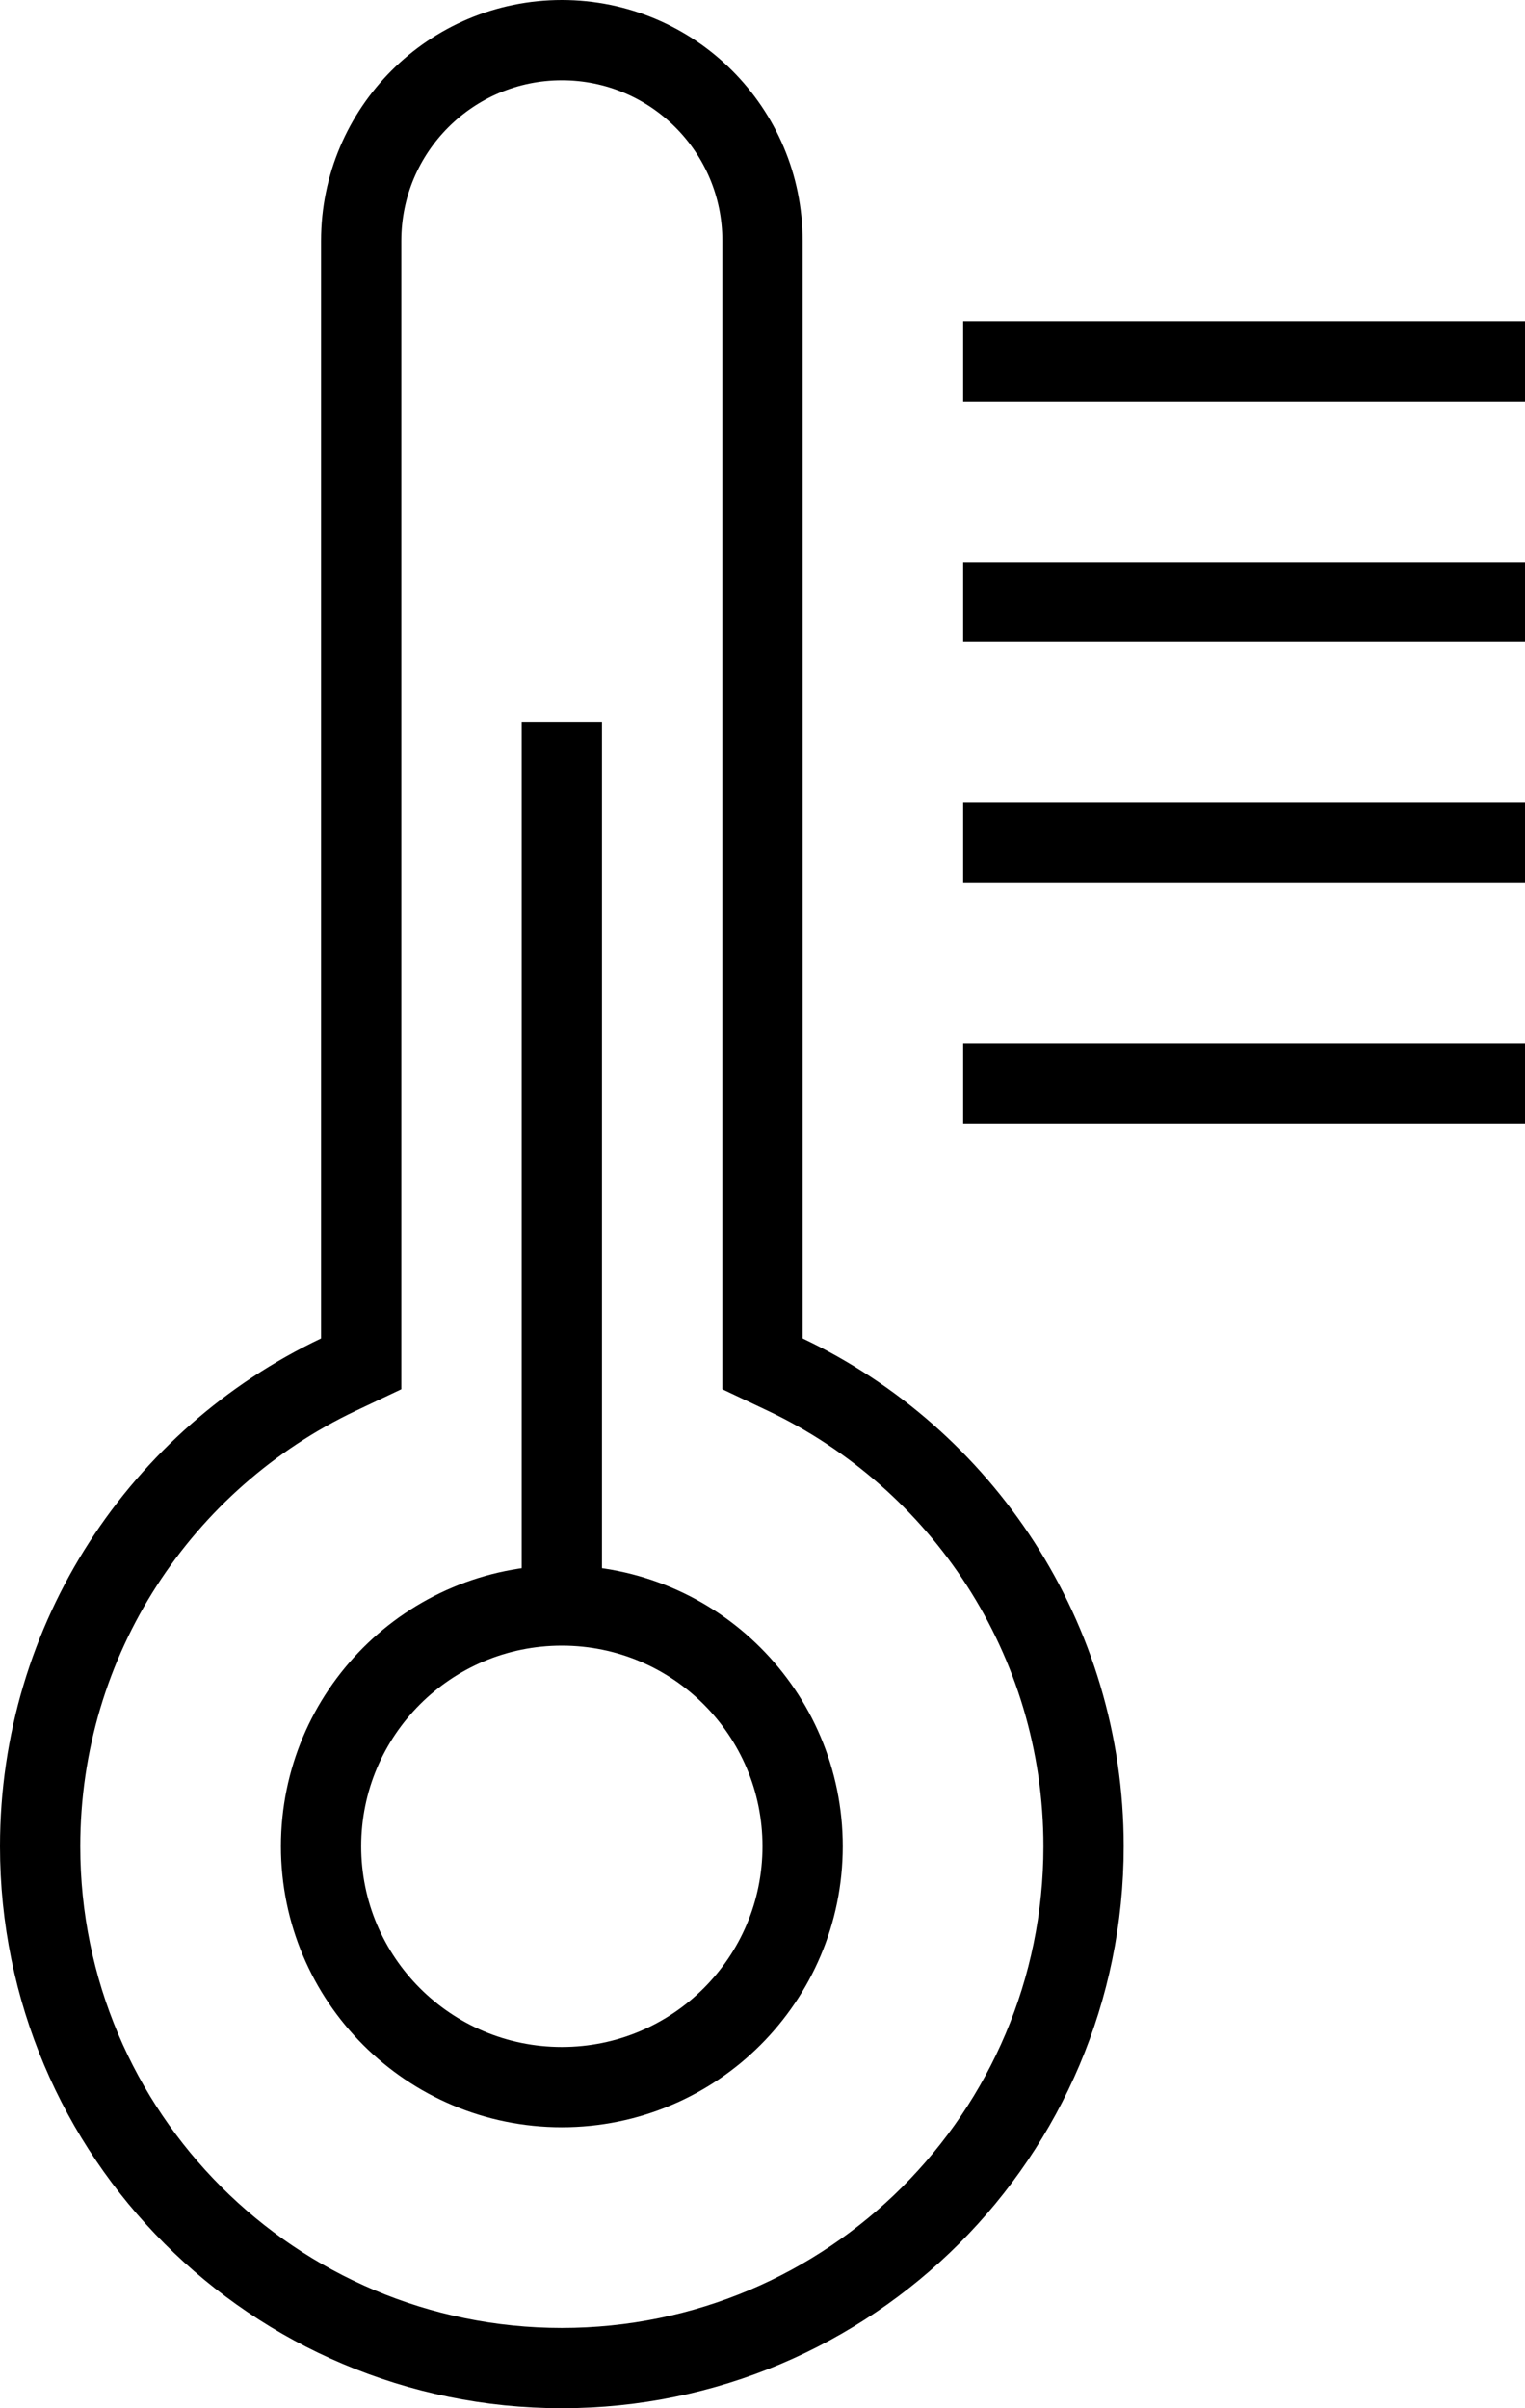
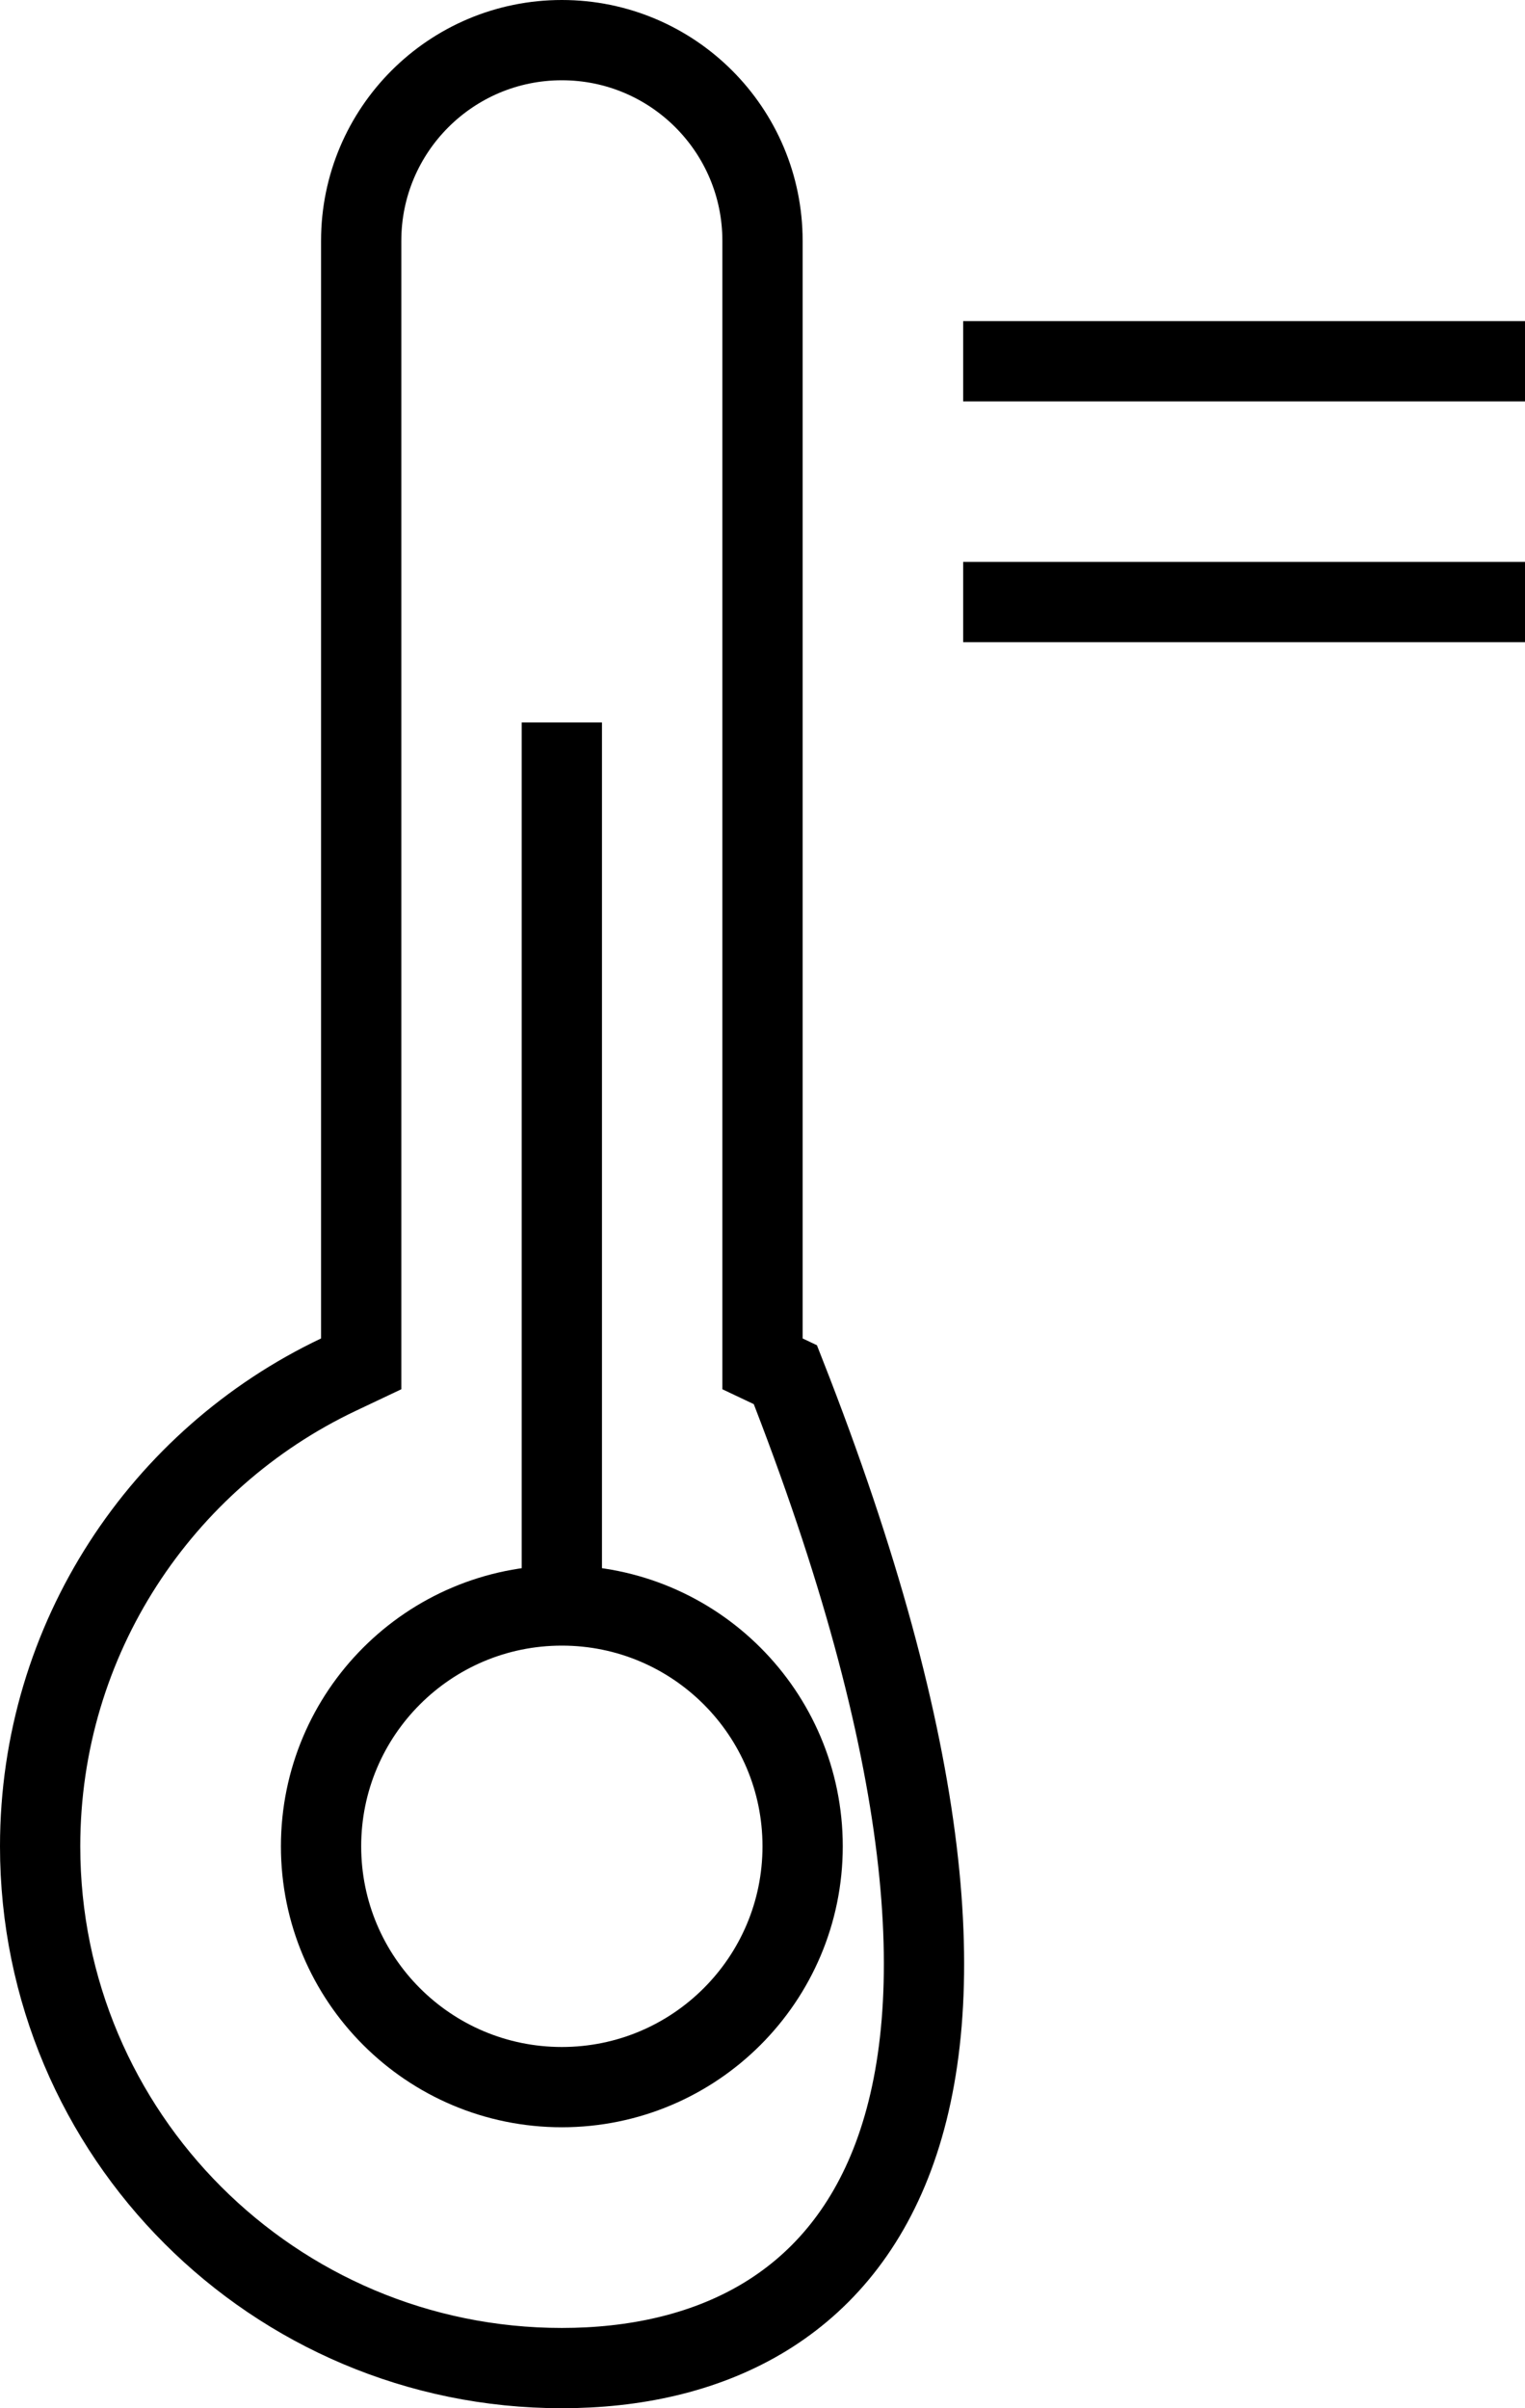
<svg xmlns="http://www.w3.org/2000/svg" width="19" height="30" viewBox="0 0 19 30" fill="none">
-   <path d="M9.5 16.674V16.99L9.785 17.125C11.983 18.169 13.5 20.408 13.5 23C13.5 26.59 10.59 29.5 7 29.5C3.41 29.5 0.5 26.59 0.5 23C0.5 20.408 2.017 18.169 4.215 17.125L4.5 16.99V16.674V3C4.5 1.619 5.619 0.5 7 0.5C8.381 0.5 9.5 1.619 9.5 3V16.674Z" stroke="black" />
+   <path d="M9.5 16.674V16.99L9.785 17.125C13.5 26.59 10.59 29.5 7 29.5C3.41 29.5 0.5 26.59 0.5 23C0.5 20.408 2.017 18.169 4.215 17.125L4.5 16.99V16.674V3C4.5 1.619 5.619 0.5 7 0.5C8.381 0.5 9.5 1.619 9.5 3V16.674Z" stroke="black" />
  <path d="M7 20C5.343 20 4 21.343 4 23C4 24.657 5.343 26 7 26C8.657 26 10 24.657 10 23C10 21.343 8.657 20 7 20ZM7 20V9" stroke="black" />
  <rect x="12" y="4" width="7" height="1" fill="black" />
  <rect x="12" y="7" width="7" height="1" fill="black" />
-   <rect x="12" y="10" width="7" height="1" fill="black" />
-   <rect x="12" y="13" width="7" height="1" fill="black" />
</svg>